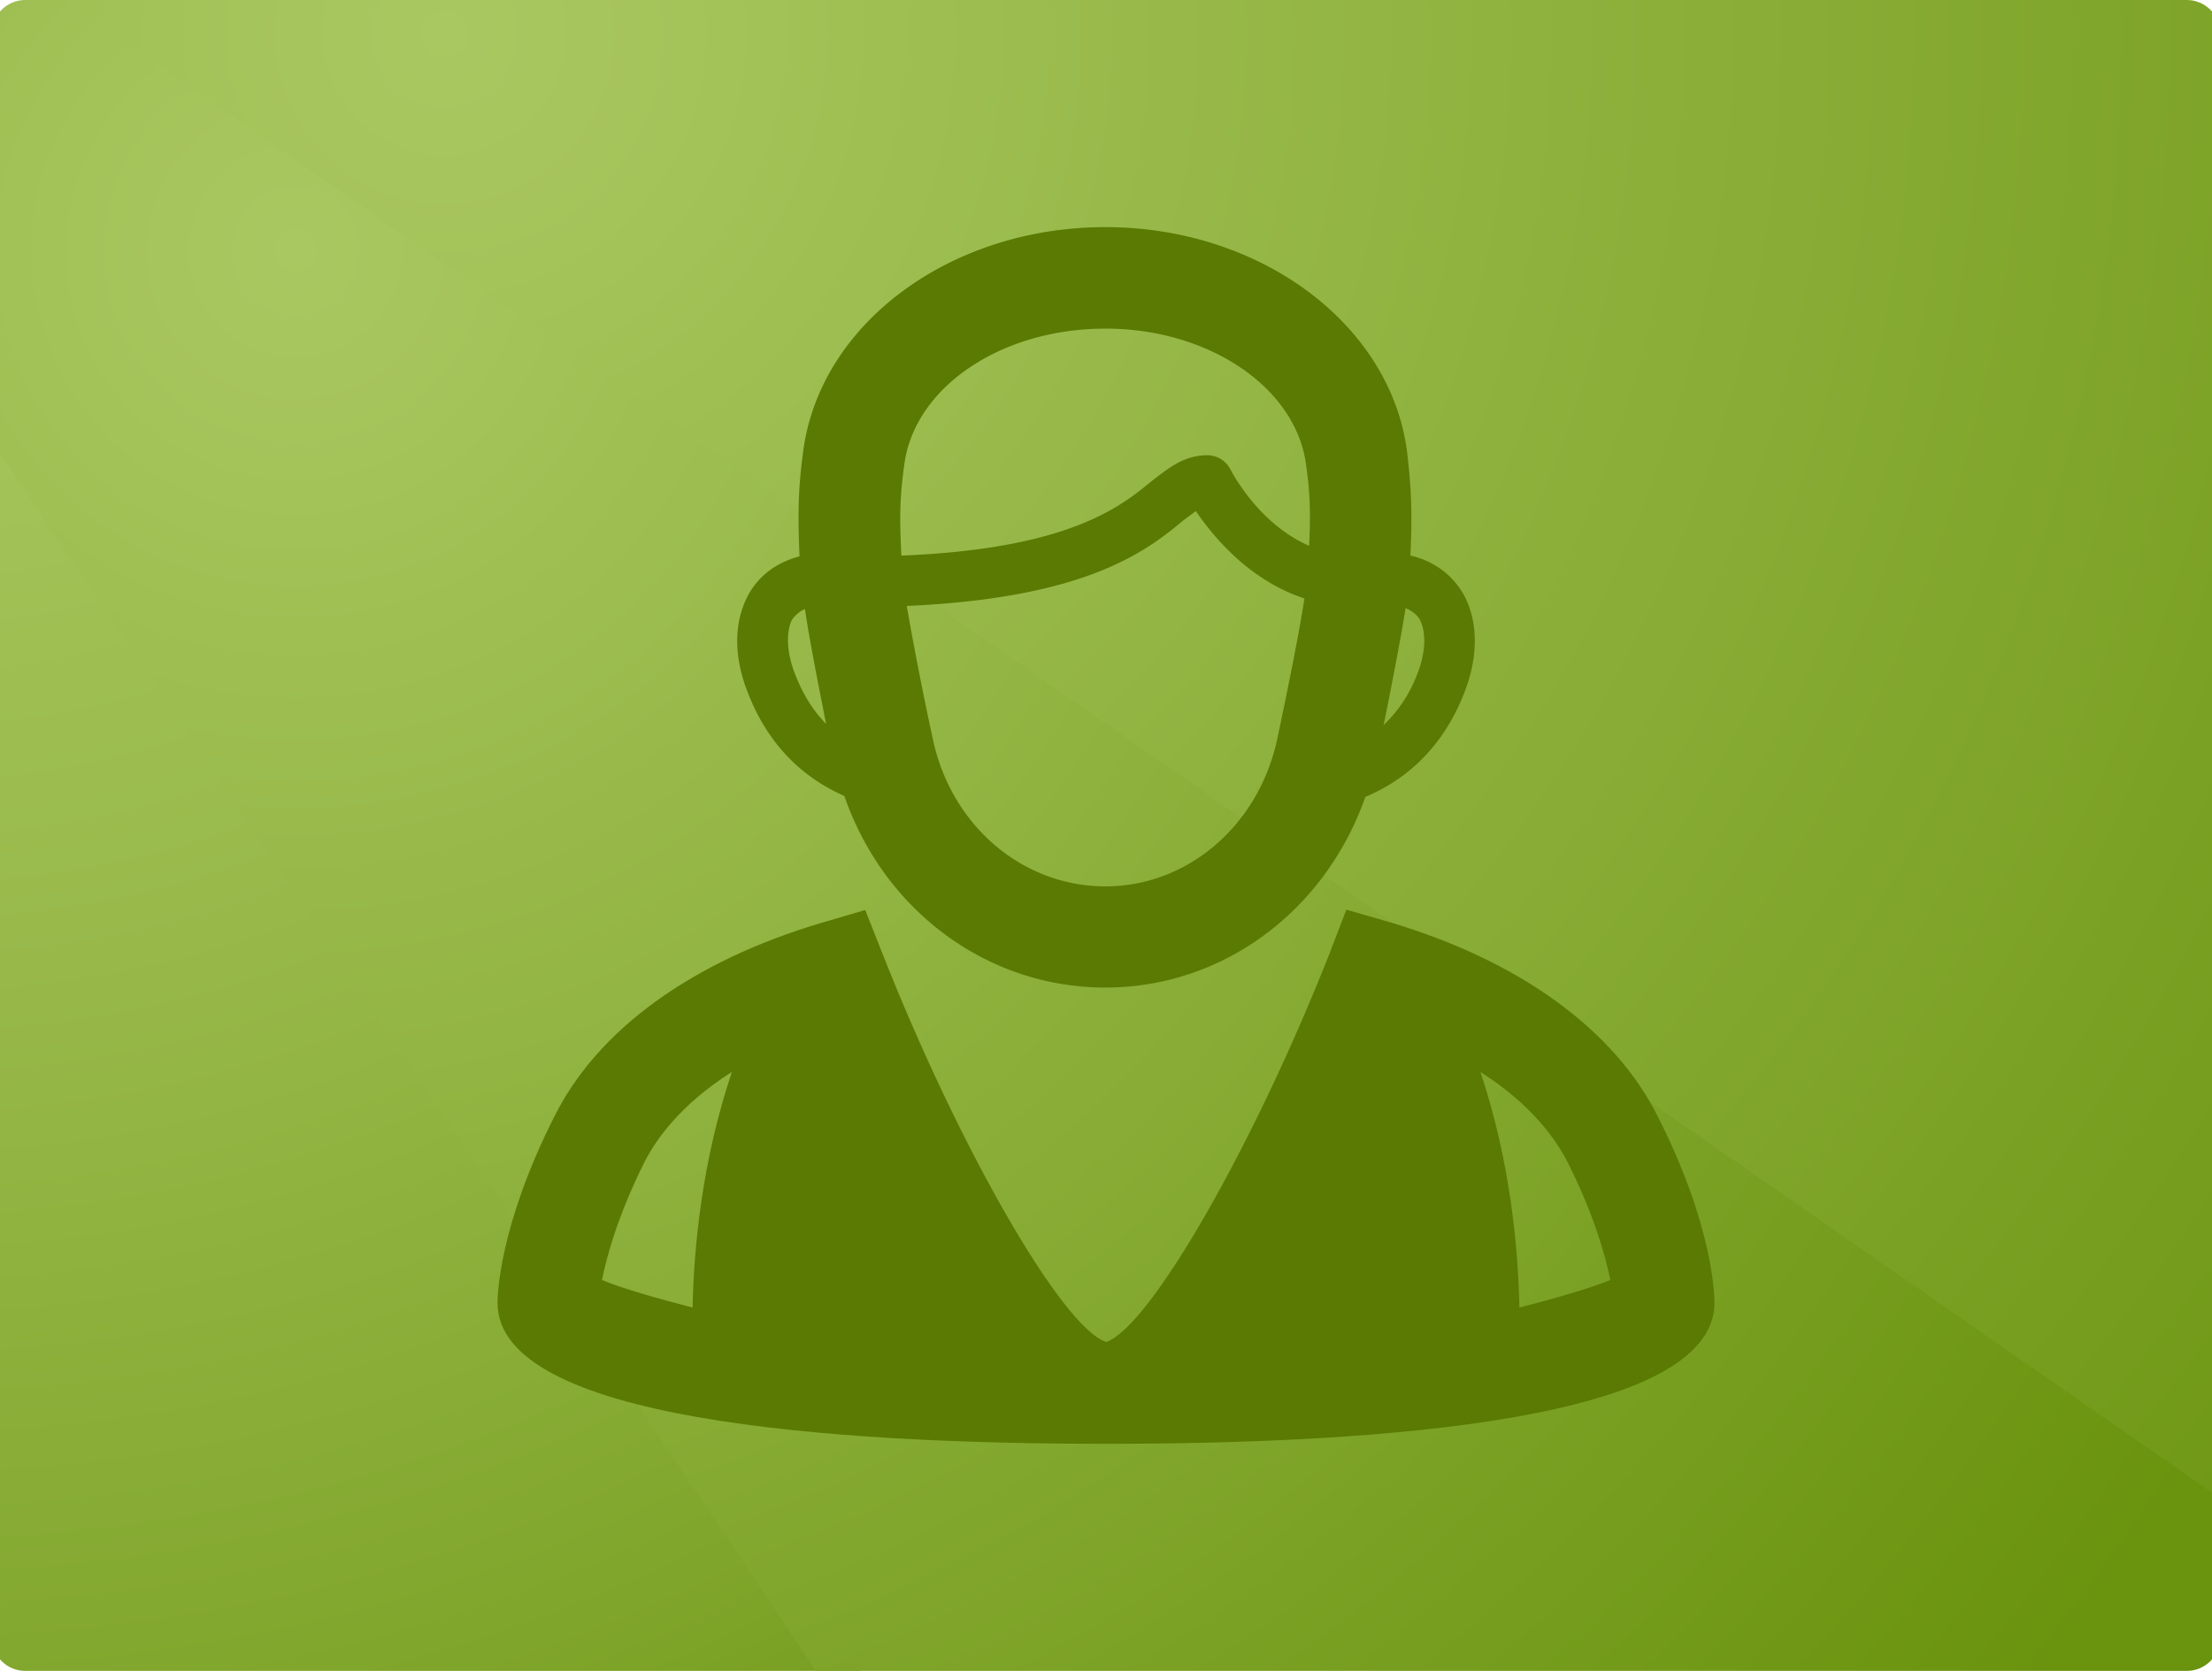
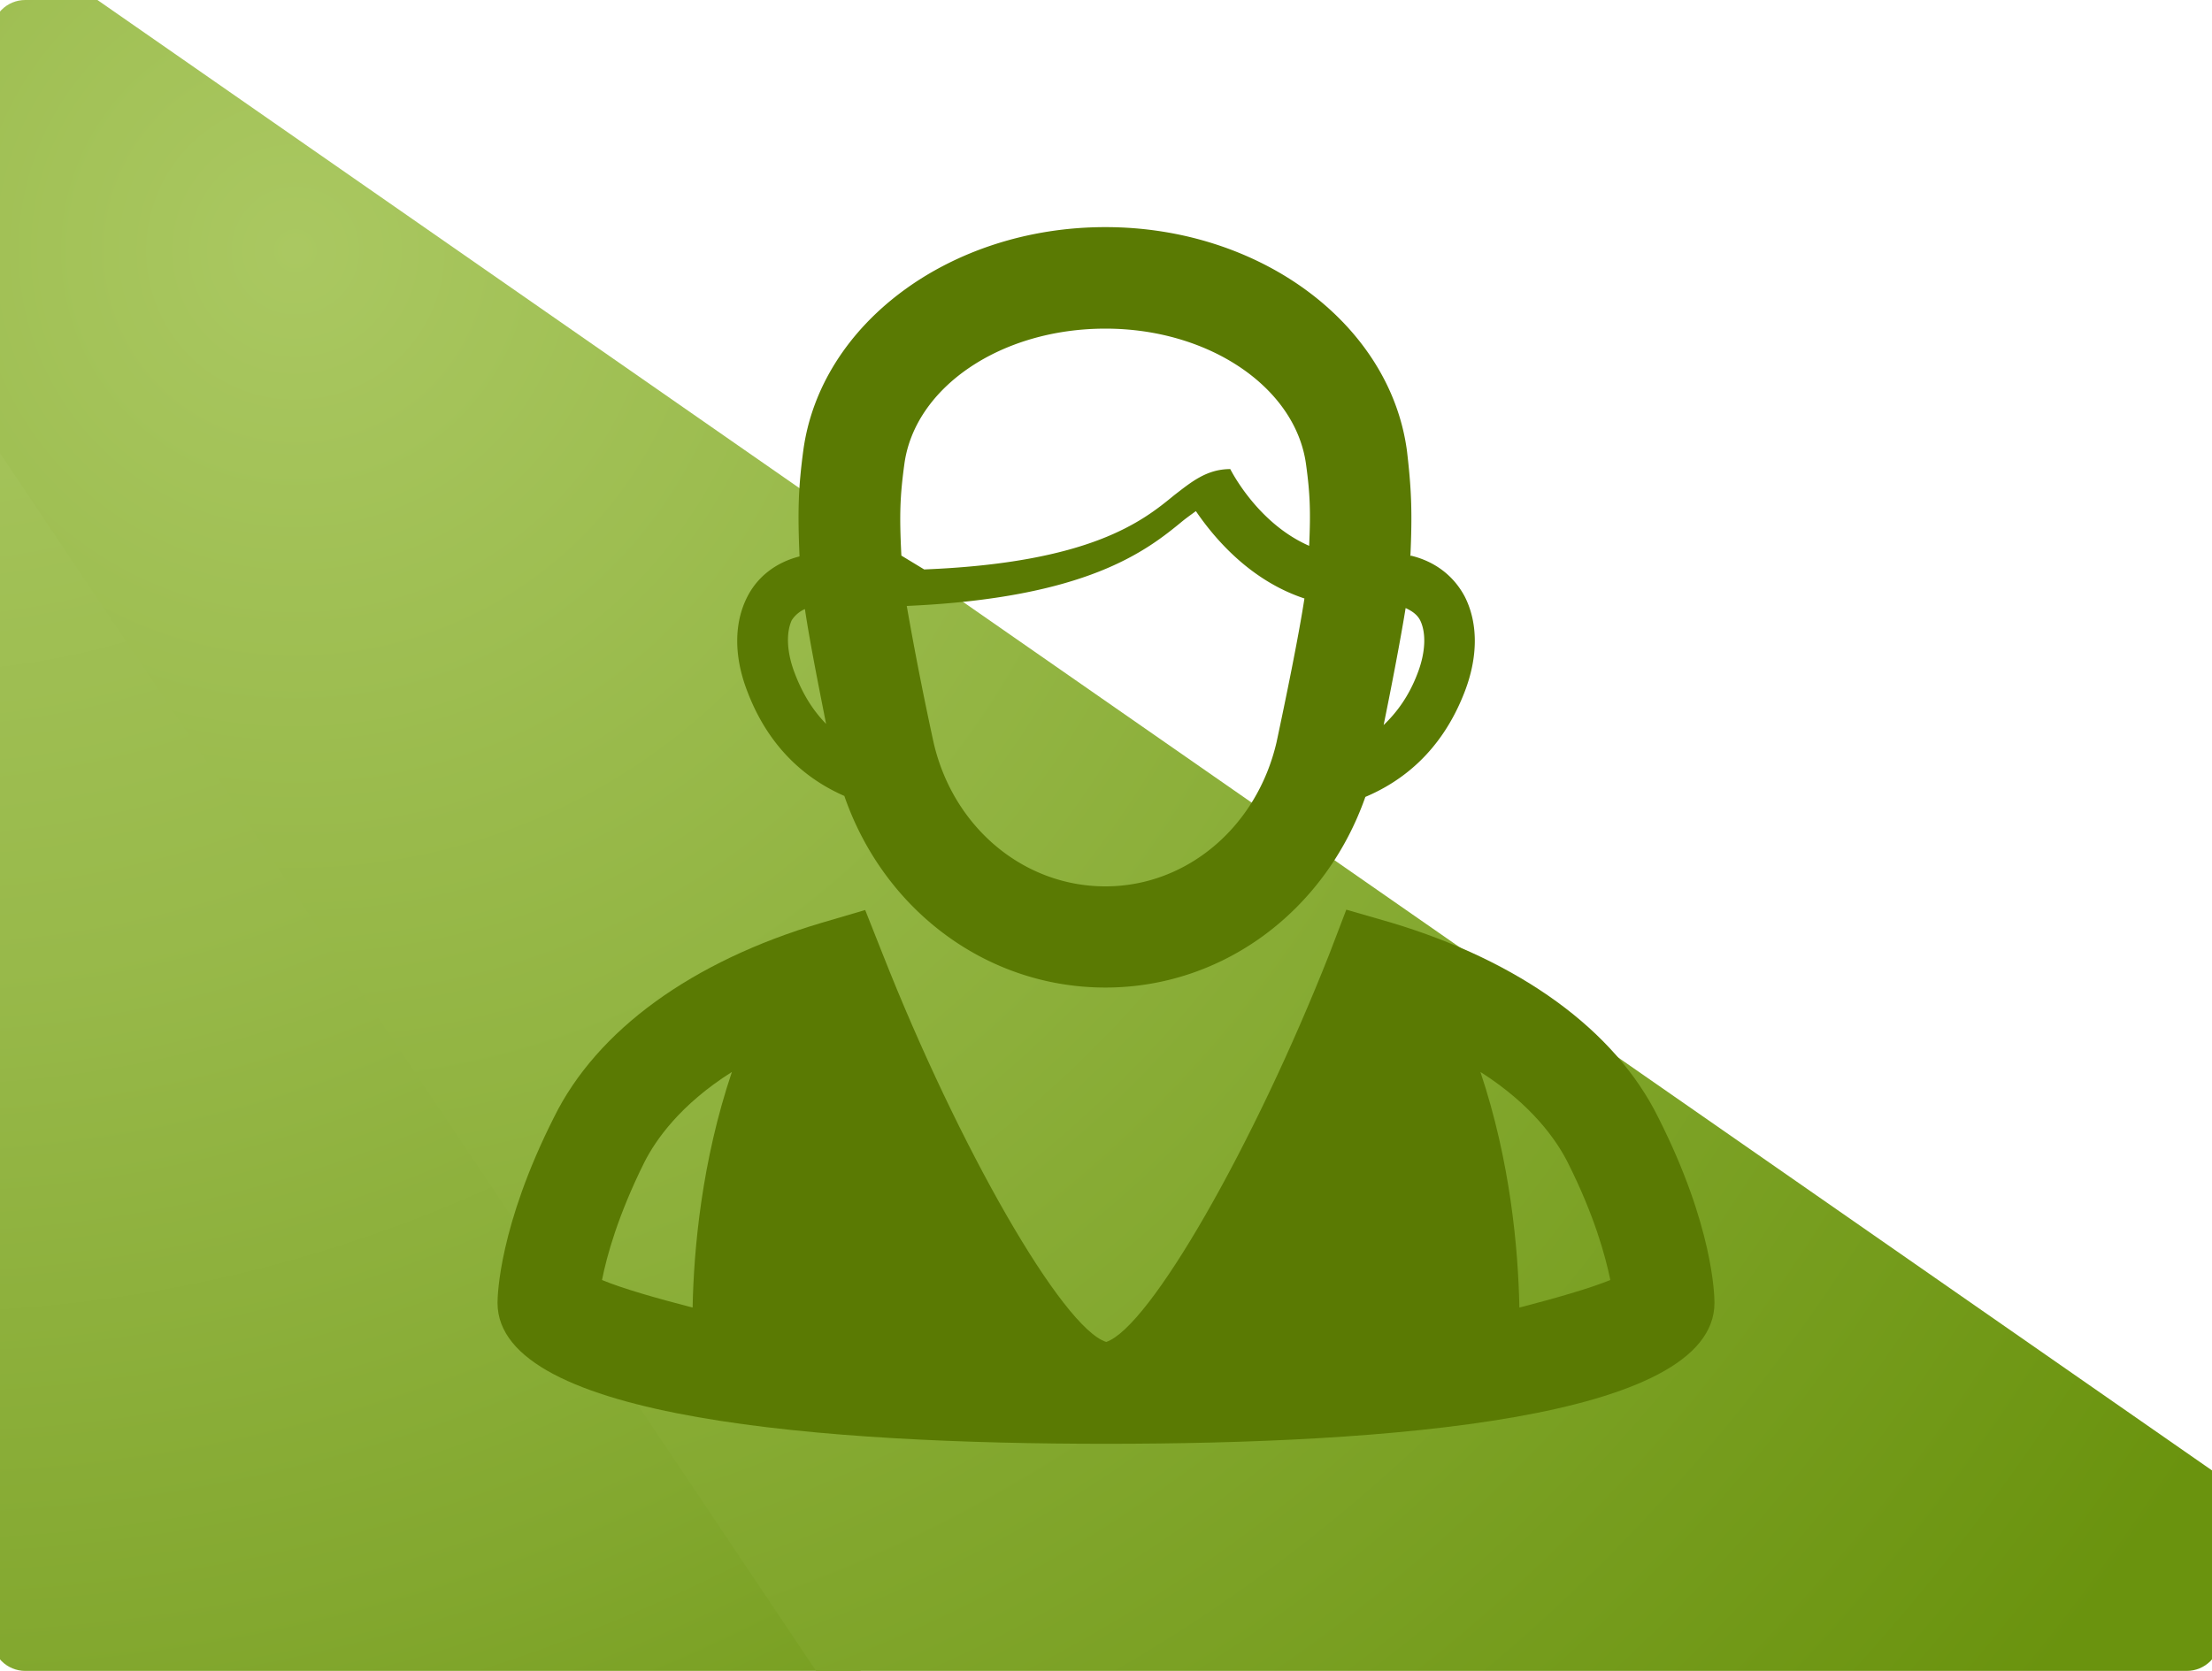
<svg xmlns="http://www.w3.org/2000/svg" xmlns:xlink="http://www.w3.org/1999/xlink" preserveAspectRatio="xMidYMid slice" width="90" height="68" viewBox="0 0 200 150">
  <defs>
    <path id="a" d="M200 147a3 3 0 01-3 3H3a3 3 0 01-3-3V3a3 3 0 013-3h194a3 3 0 013 3v144z" />
  </defs>
  <clipPath id="b">
    <use xlink:href="#a" overflow="visible" />
  </clipPath>
  <g clip-path="url(#b)">
    <radialGradient id="c" cx="-6.853" cy="-7.097" r="212.9" gradientUnits="userSpaceOnUse">
      <stop offset="0" stop-color="#aac861" />
      <stop offset=".19" stop-color="#a5c45b" />
      <stop offset=".443" stop-color="#98b94a" />
      <stop offset=".73" stop-color="#83a82f" />
      <stop offset="1" stop-color="#6a930e" />
    </radialGradient>
    <path fill="url(#c)" d="M0 150h77.995L0 33.583z" />
    <radialGradient id="d" cx="27.25" cy="22.5" r="202.562" gradientUnits="userSpaceOnUse">
      <stop offset="0" stop-color="#aac861" />
      <stop offset="1" stop-color="#6a930e" />
    </radialGradient>
    <path fill="url(#d)" d="M200 132.513L9.482 0H0v39.583L73.975 150H200z" />
    <radialGradient id="e" cx="40.63" cy="3.045" r="231.196" gradientUnits="userSpaceOnUse">
      <stop offset="0" stop-color="#aac861" />
      <stop offset="1" stop-color="#6a930e" />
    </radialGradient>
-     <path fill="url(#e)" d="M200 0H6.606L200 134.513z" />
  </g>
  <g fill="#5A7A03">
-     <path d="M132.202 53.563c-.966-1.827-2.633-3.159-4.856-3.686l-.03.103c.19-4.052.088-6.173-.307-9.523-1.535-11.424-13.223-20.068-27.06-20.068-13.91 0-25.583 8.644-27.119 20.068-.439 3.277-.511 5.398-.336 9.493-2.121.542-3.76 1.814-4.681 3.613-1.215 2.37-1.215 5.383 0 8.514 2.048 5.383 5.63 8.03 8.702 9.376 3.541 10.239 12.77 17.201 23.433 17.201 10.561 0 19.732-6.89 23.33-17.114 3.115-1.317 6.802-3.935 8.923-9.463 1.2-3.131 1.2-6.144.001-8.514zm-50.567-3.686c-.19-3.73-.117-5.368.264-8.19.921-6.905 8.644-12.185 18.05-12.185 9.303 0 17.069 5.28 18.005 12.185.352 2.56.424 4.197.279 7.312-4.652-2.033-7.022-6.787-7.08-6.888a2.325 2.325 0 00-2.048-1.243c-2.136 0-3.524 1.185-5.046 2.355-2.808 2.31-7.474 6.055-22.424 6.654zm-9.843 5.807a2.683 2.683 0 011.185-1.008c.439 2.954 1.287 7.196 1.902 10.311-1.113-1.14-2.062-2.573-2.808-4.534-.733-1.887-.792-3.642-.279-4.769zm28.157 23.887c-7.357 0-13.662-5.31-15.417-12.887a300.393 300.393 0 01-2.414-12.287c16.223-.717 21.531-4.959 24.808-7.664.467-.365.863-.644 1.141-.849 1.535 2.253 4.739 6.187 9.742 7.841-.527 3.466-1.712 9.2-2.501 12.901-1.771 7.636-8.075 12.945-15.359 12.945zm28.011-19.118c-.789 2.077-1.872 3.511-3.042 4.637.629-3.087 1.477-7.431 1.974-10.503.571.264 1.038.586 1.302 1.096.555 1.128.497 2.883-.234 4.77z" />
+     <path d="M132.202 53.563c-.966-1.827-2.633-3.159-4.856-3.686l-.03.103c.19-4.052.088-6.173-.307-9.523-1.535-11.424-13.223-20.068-27.06-20.068-13.91 0-25.583 8.644-27.119 20.068-.439 3.277-.511 5.398-.336 9.493-2.121.542-3.76 1.814-4.681 3.613-1.215 2.37-1.215 5.383 0 8.514 2.048 5.383 5.63 8.03 8.702 9.376 3.541 10.239 12.77 17.201 23.433 17.201 10.561 0 19.732-6.89 23.33-17.114 3.115-1.317 6.802-3.935 8.923-9.463 1.2-3.131 1.2-6.144.001-8.514zm-50.567-3.686c-.19-3.73-.117-5.368.264-8.19.921-6.905 8.644-12.185 18.05-12.185 9.303 0 17.069 5.28 18.005 12.185.352 2.56.424 4.197.279 7.312-4.652-2.033-7.022-6.787-7.08-6.888c-2.136 0-3.524 1.185-5.046 2.355-2.808 2.31-7.474 6.055-22.424 6.654zm-9.843 5.807a2.683 2.683 0 011.185-1.008c.439 2.954 1.287 7.196 1.902 10.311-1.113-1.14-2.062-2.573-2.808-4.534-.733-1.887-.792-3.642-.279-4.769zm28.157 23.887c-7.357 0-13.662-5.31-15.417-12.887a300.393 300.393 0 01-2.414-12.287c16.223-.717 21.531-4.959 24.808-7.664.467-.365.863-.644 1.141-.849 1.535 2.253 4.739 6.187 9.742 7.841-.527 3.466-1.712 9.2-2.501 12.901-1.771 7.636-8.075 12.945-15.359 12.945zm28.011-19.118c-.789 2.077-1.872 3.511-3.042 4.637.629-3.087 1.477-7.431 1.974-10.503.571.264 1.038.586 1.302 1.096.555 1.128.497 2.883-.234 4.77z" />
    <path d="M149.564 100.312c-3.891-7.87-12.433-14.027-23.989-17.493l-4.008-1.156-1.492 3.906c-6.888 17.465-16.176 33.598-20.053 34.899-3.906-1.213-13.224-17.421-20.098-34.899l-1.537-3.876-3.978 1.17c-11.571 3.437-20.098 9.61-23.959 17.45-4.914 9.742-5.061 15.973-5.061 16.647 0 10.488 29.693 12.652 54.633 12.652 24.895 0 54.588-2.164 54.588-12.652 0-.676-.116-6.907-5.046-16.648zm-86.666 17.07c-3.232-.834-6.304-1.712-8.132-2.473.424-2.134 1.418-5.777 3.803-10.575 1.01-1.989 3.204-5.163 7.855-8.103-2.707 8.03-3.423 15.9-3.526 21.151zm74.203 0c-.102-5.251-.804-13.121-3.496-21.151 4.622 2.94 6.817 6.114 7.826 8.103 2.413 4.798 3.394 8.44 3.833 10.575-1.872.761-4.929 1.639-8.163 2.473z" />
  </g>
</svg>